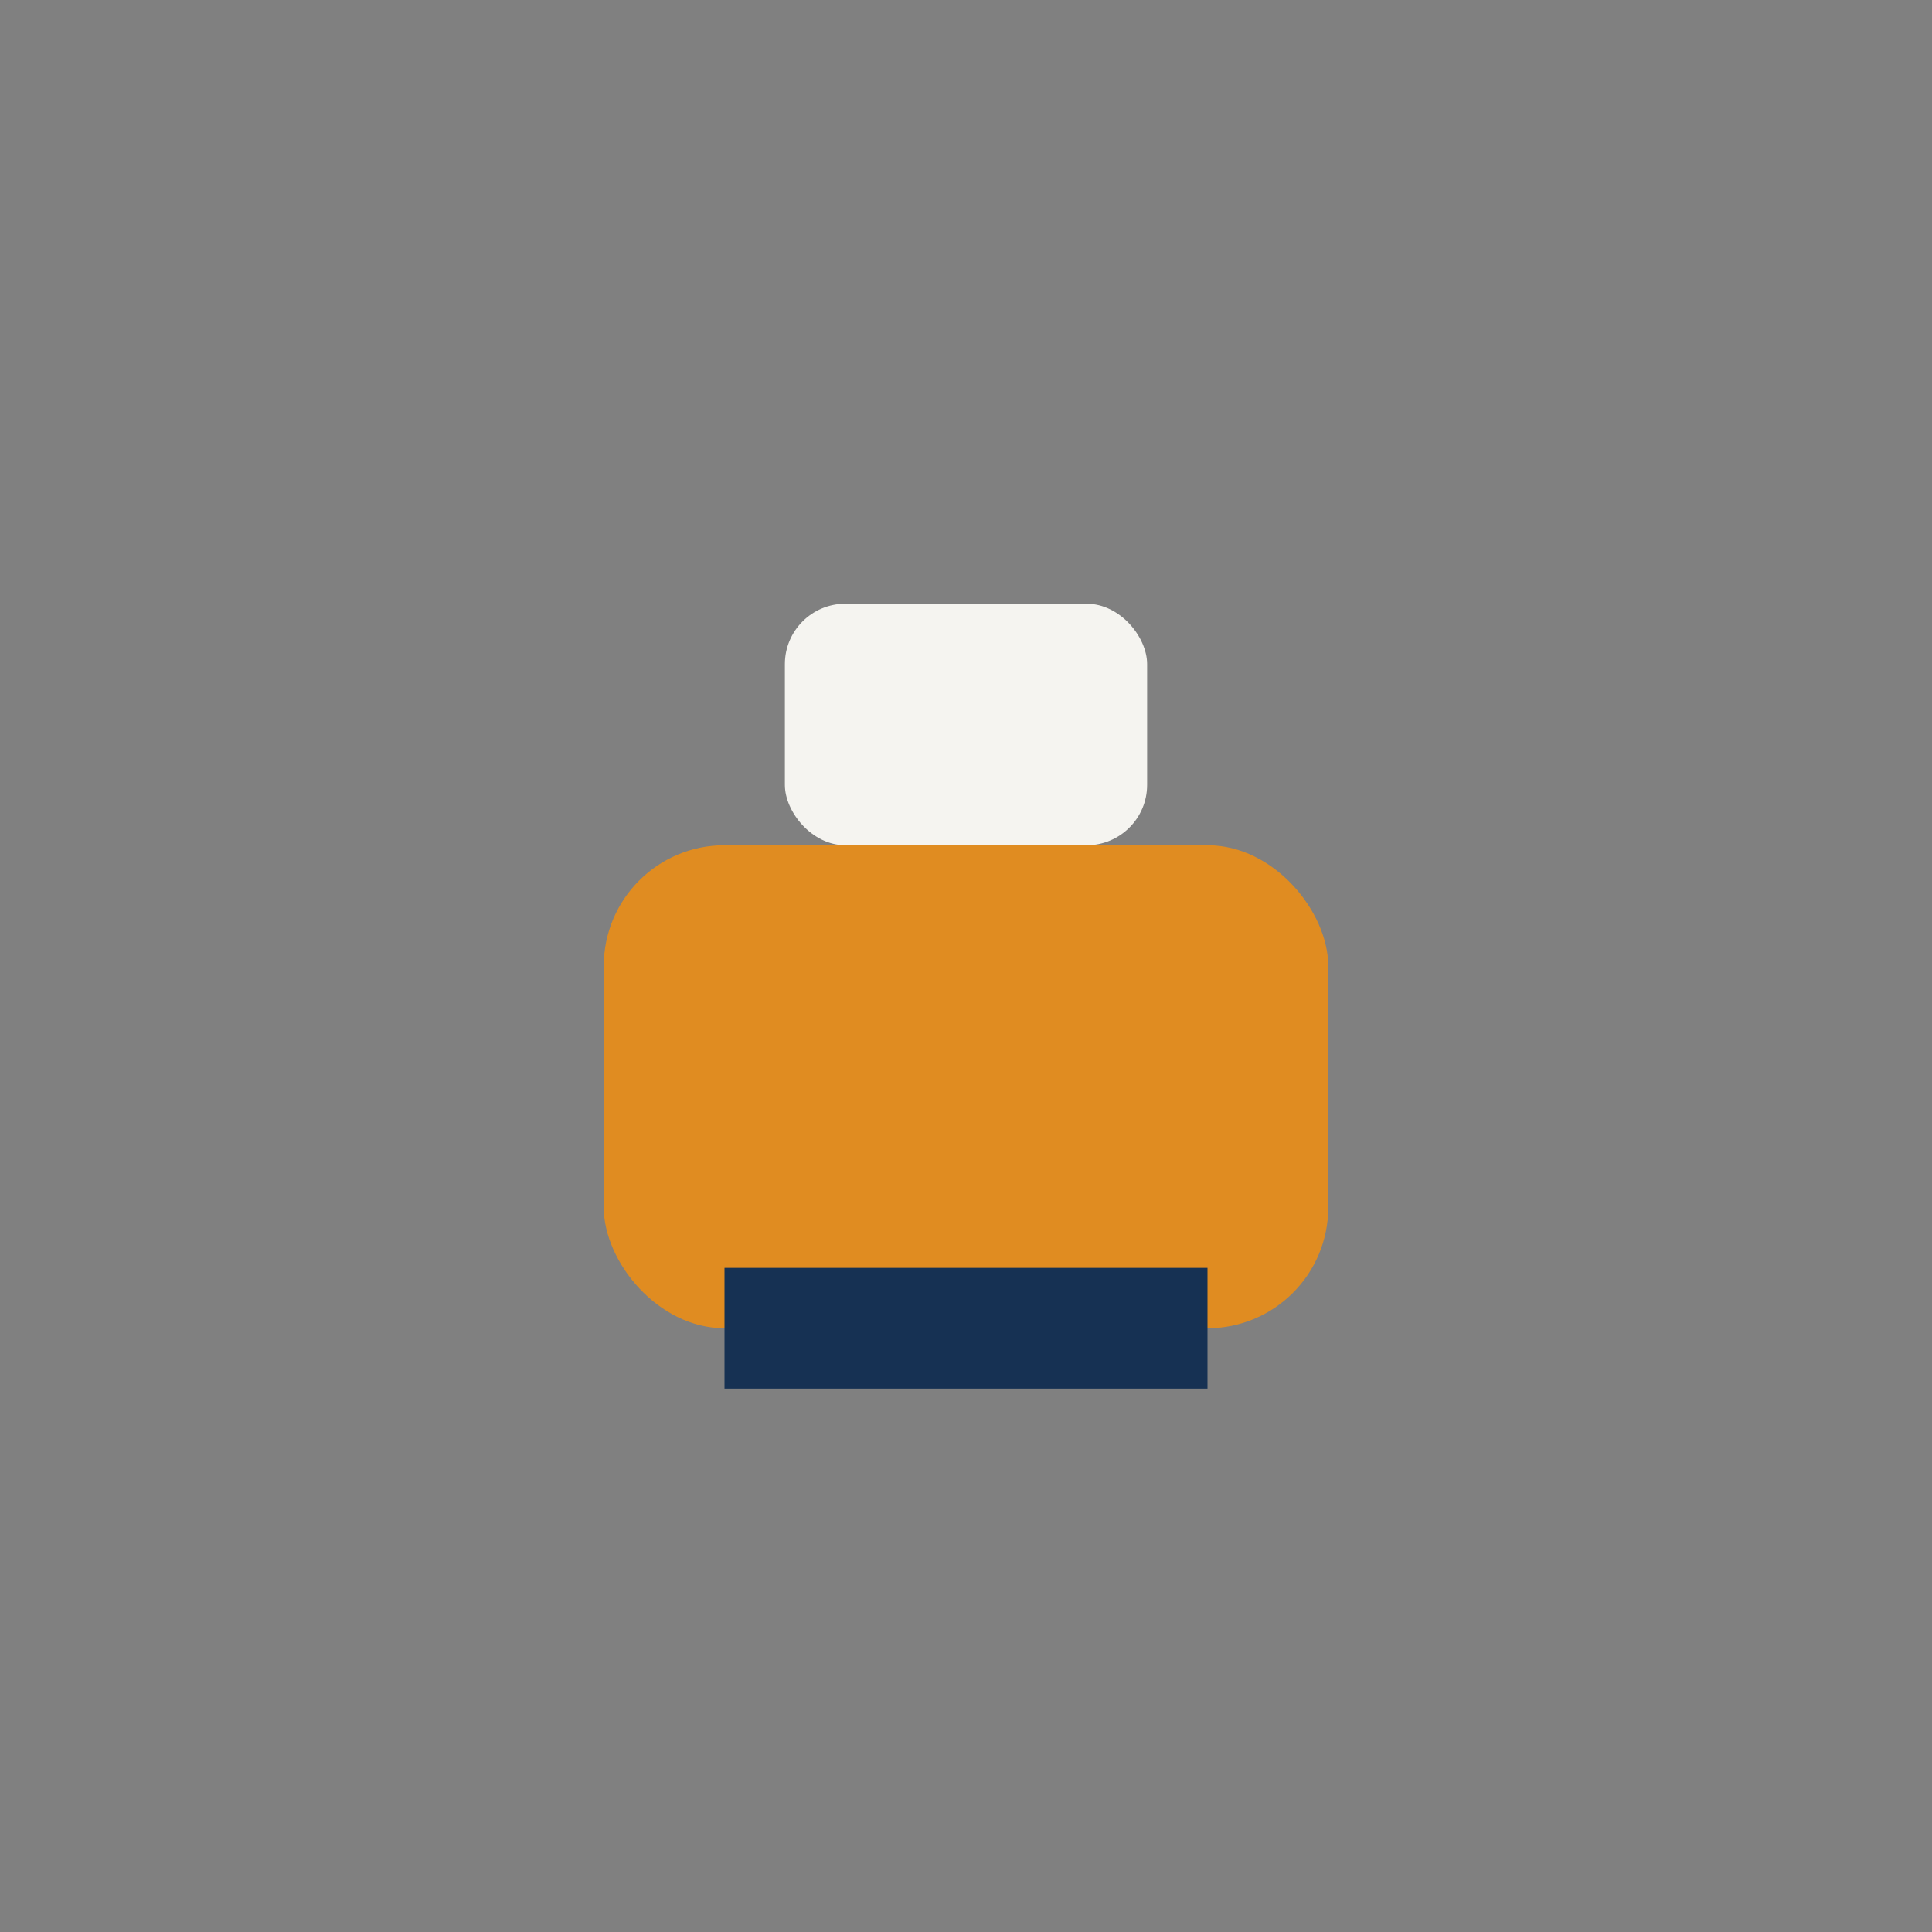
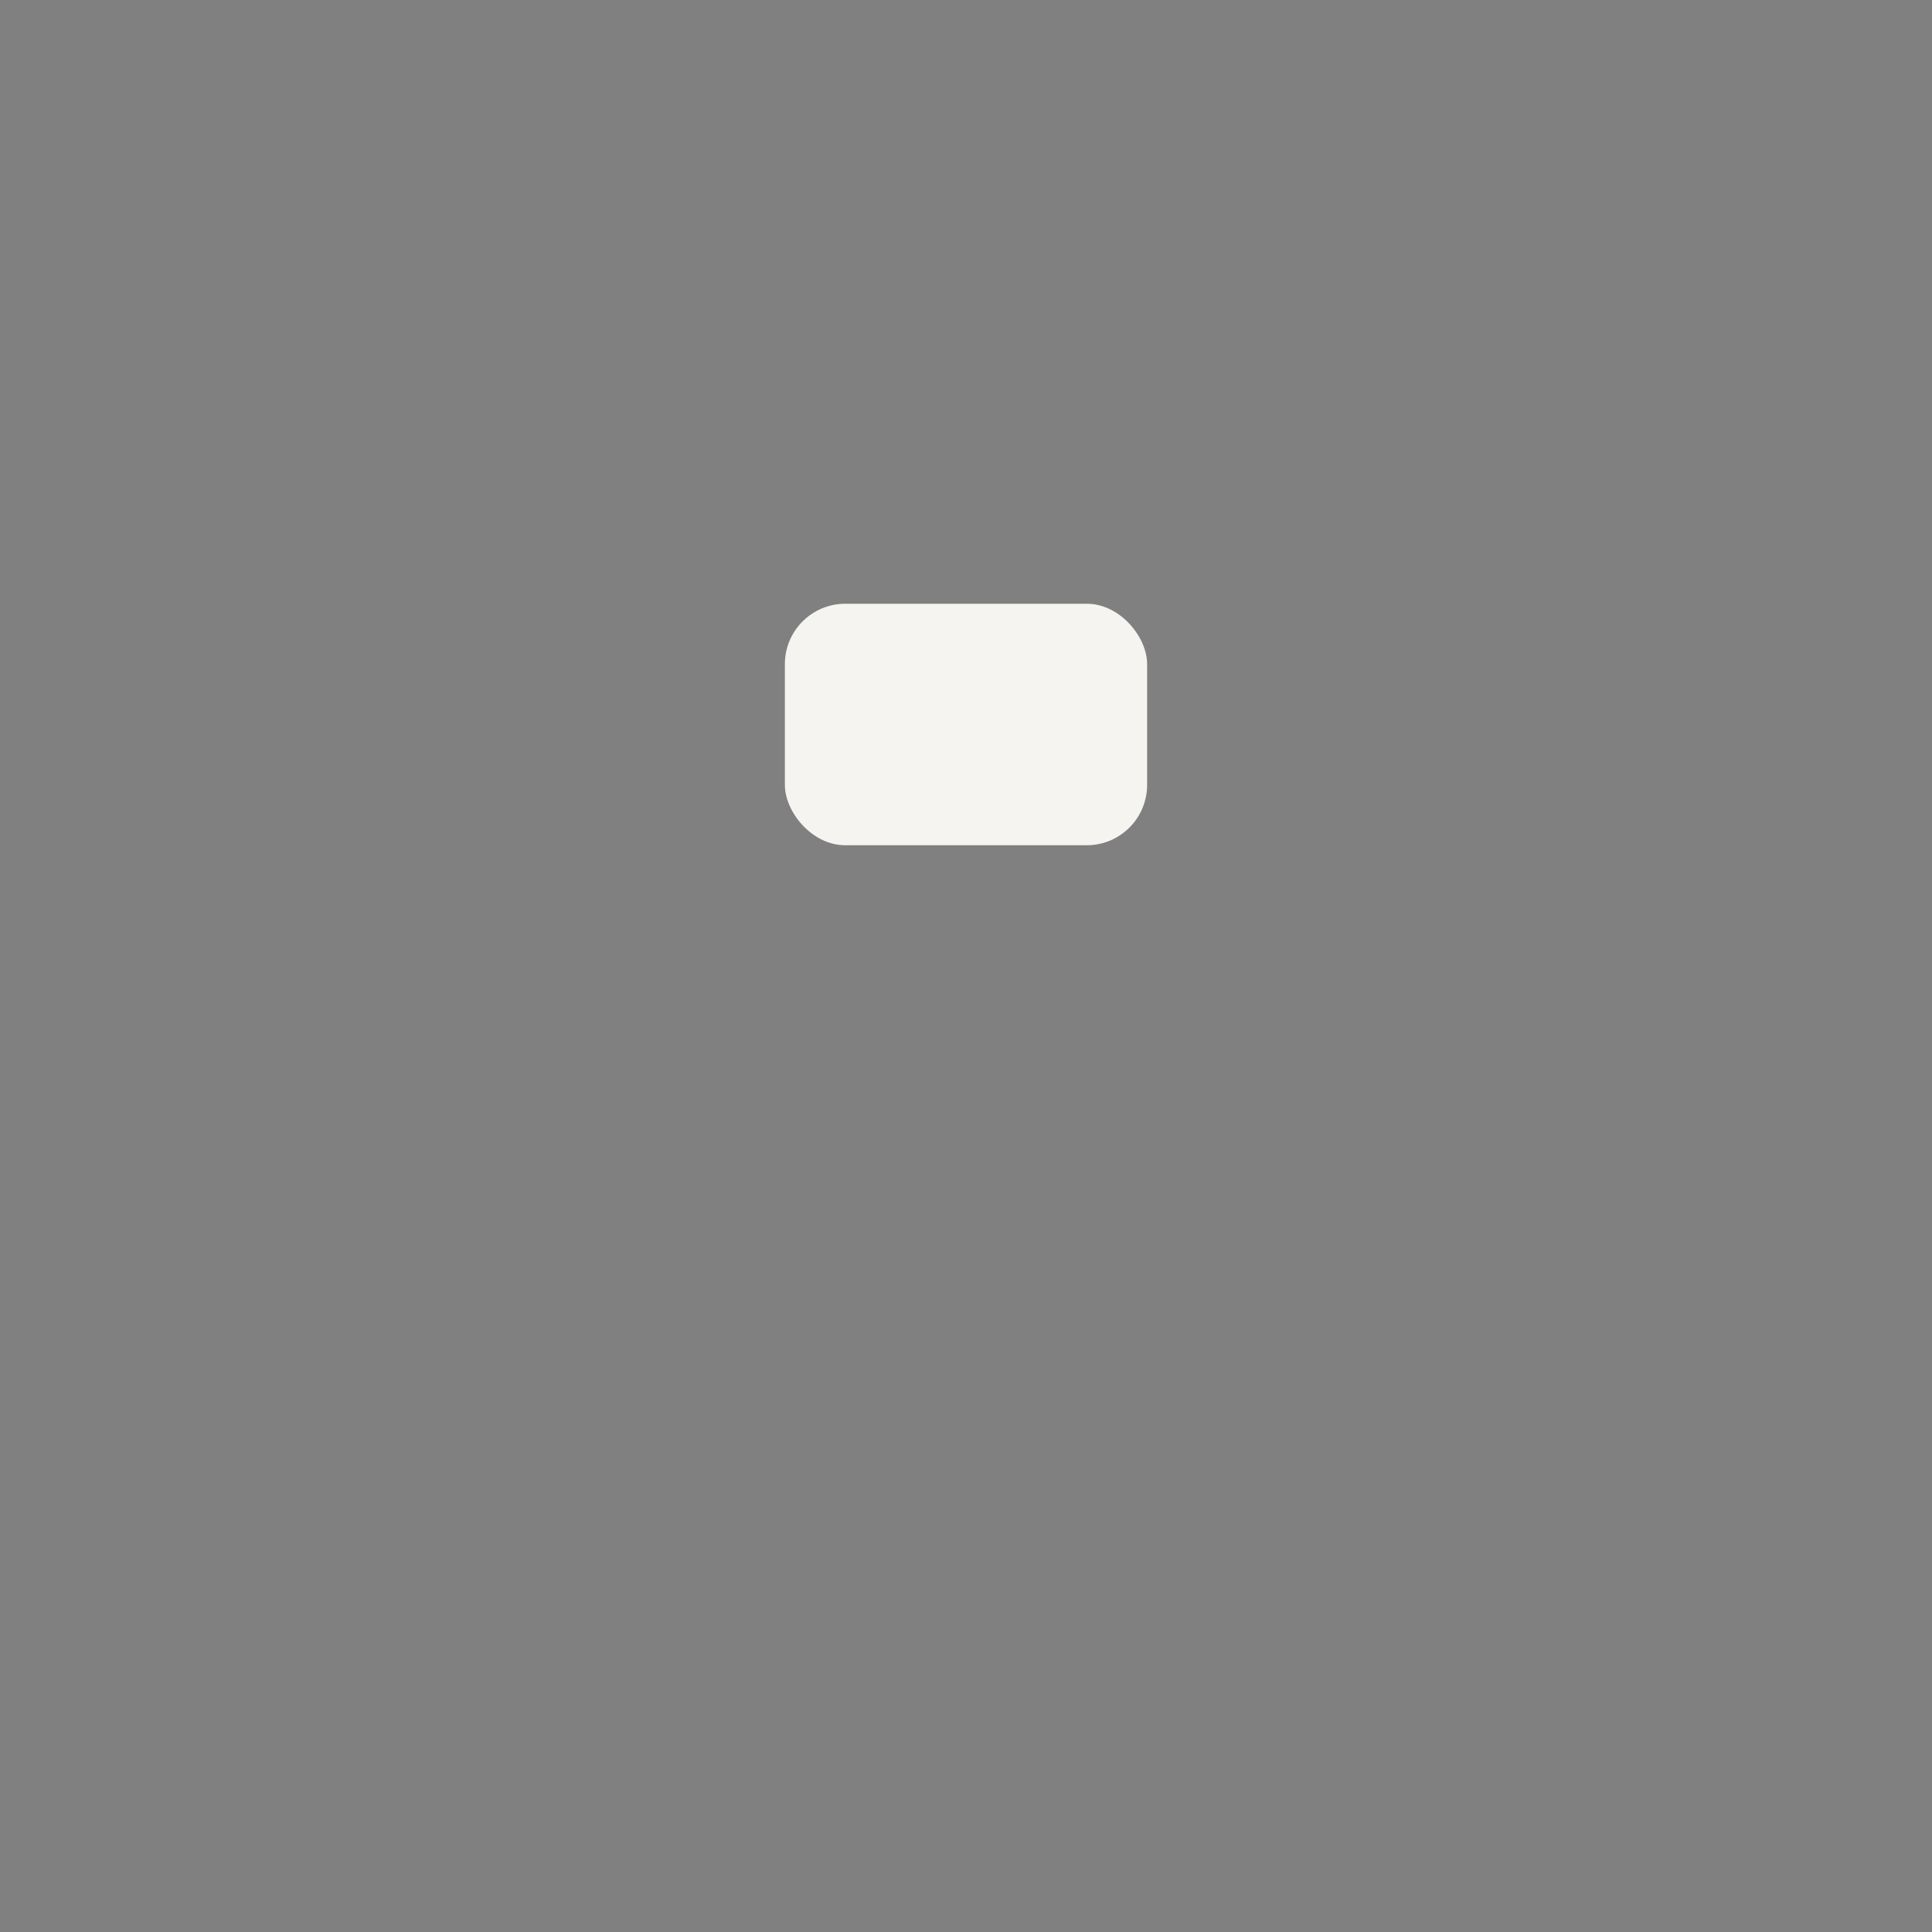
<svg xmlns="http://www.w3.org/2000/svg" width="32" height="32" viewBox="0 0 32 32">
  <rect x="0" y="0" width="32" height="32" fill="#808080" stroke="none" />
-   <rect x="10" y="14" width="12" height="8" rx="2" fill="#E08C21" />
  <rect x="13" y="10" width="6" height="4" rx="1" fill="#F5F4F0" />
-   <path d="M12 22h8" stroke="#163153" stroke-width="2" />
</svg>